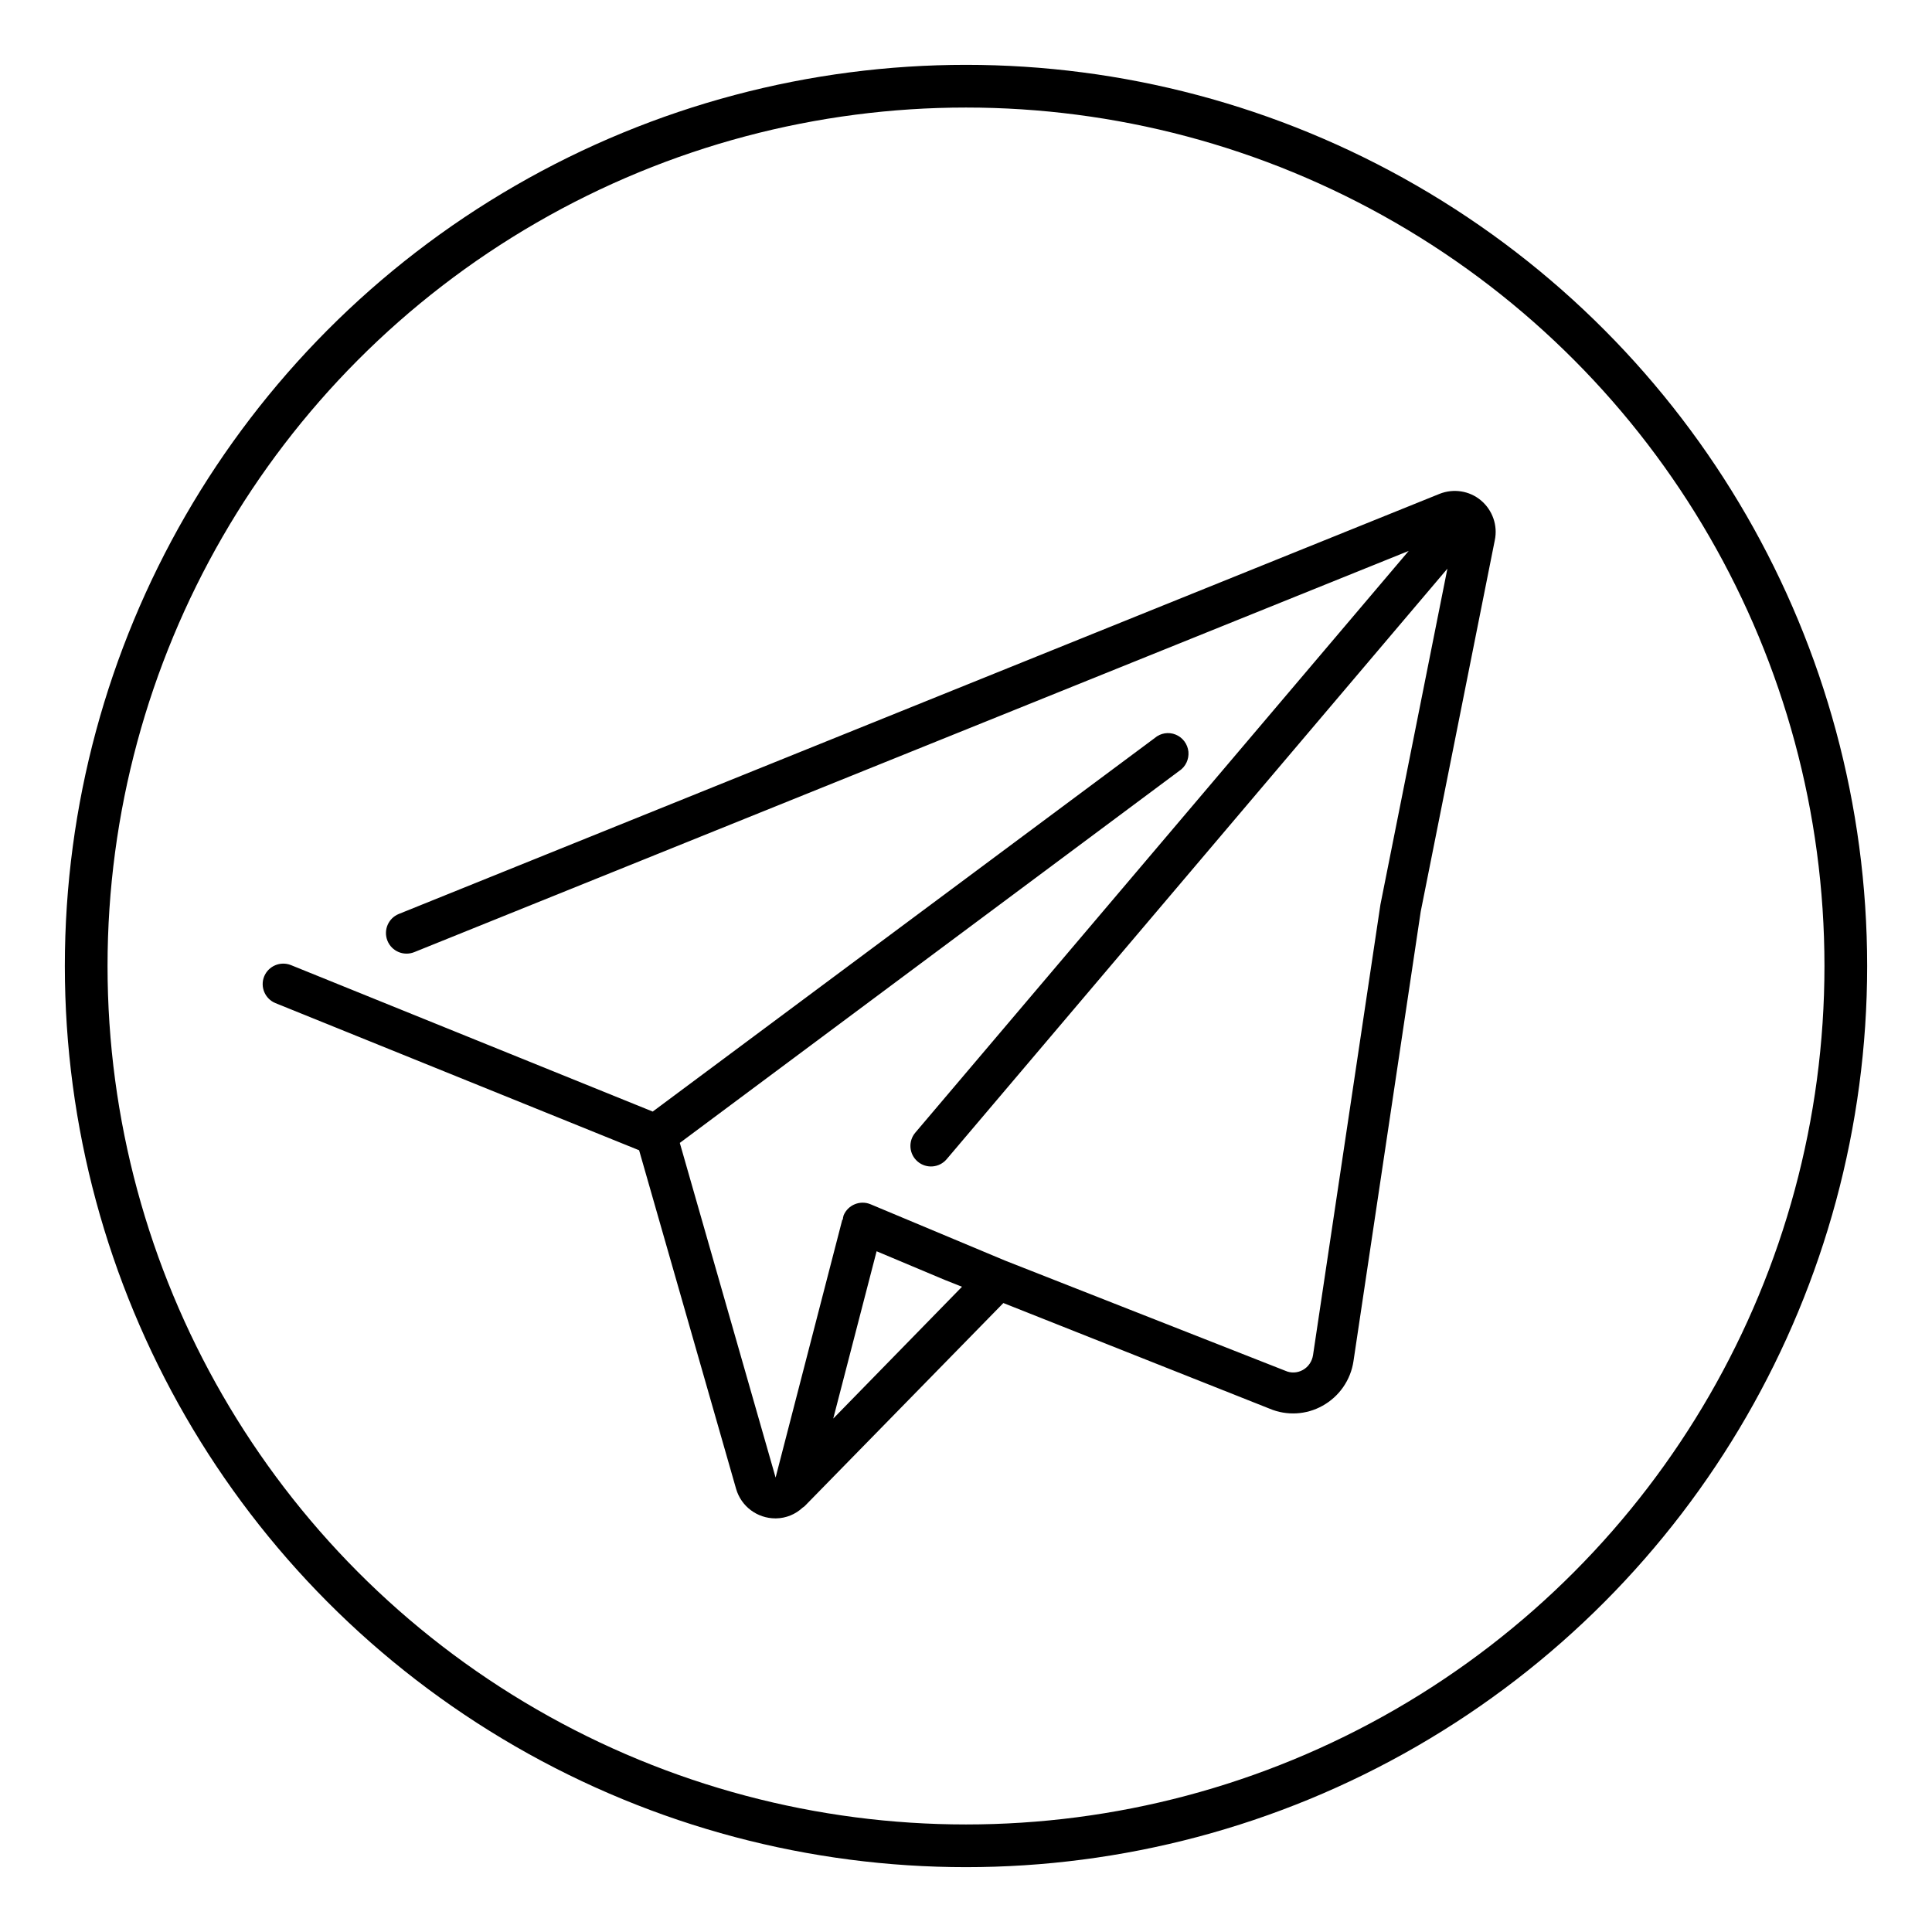
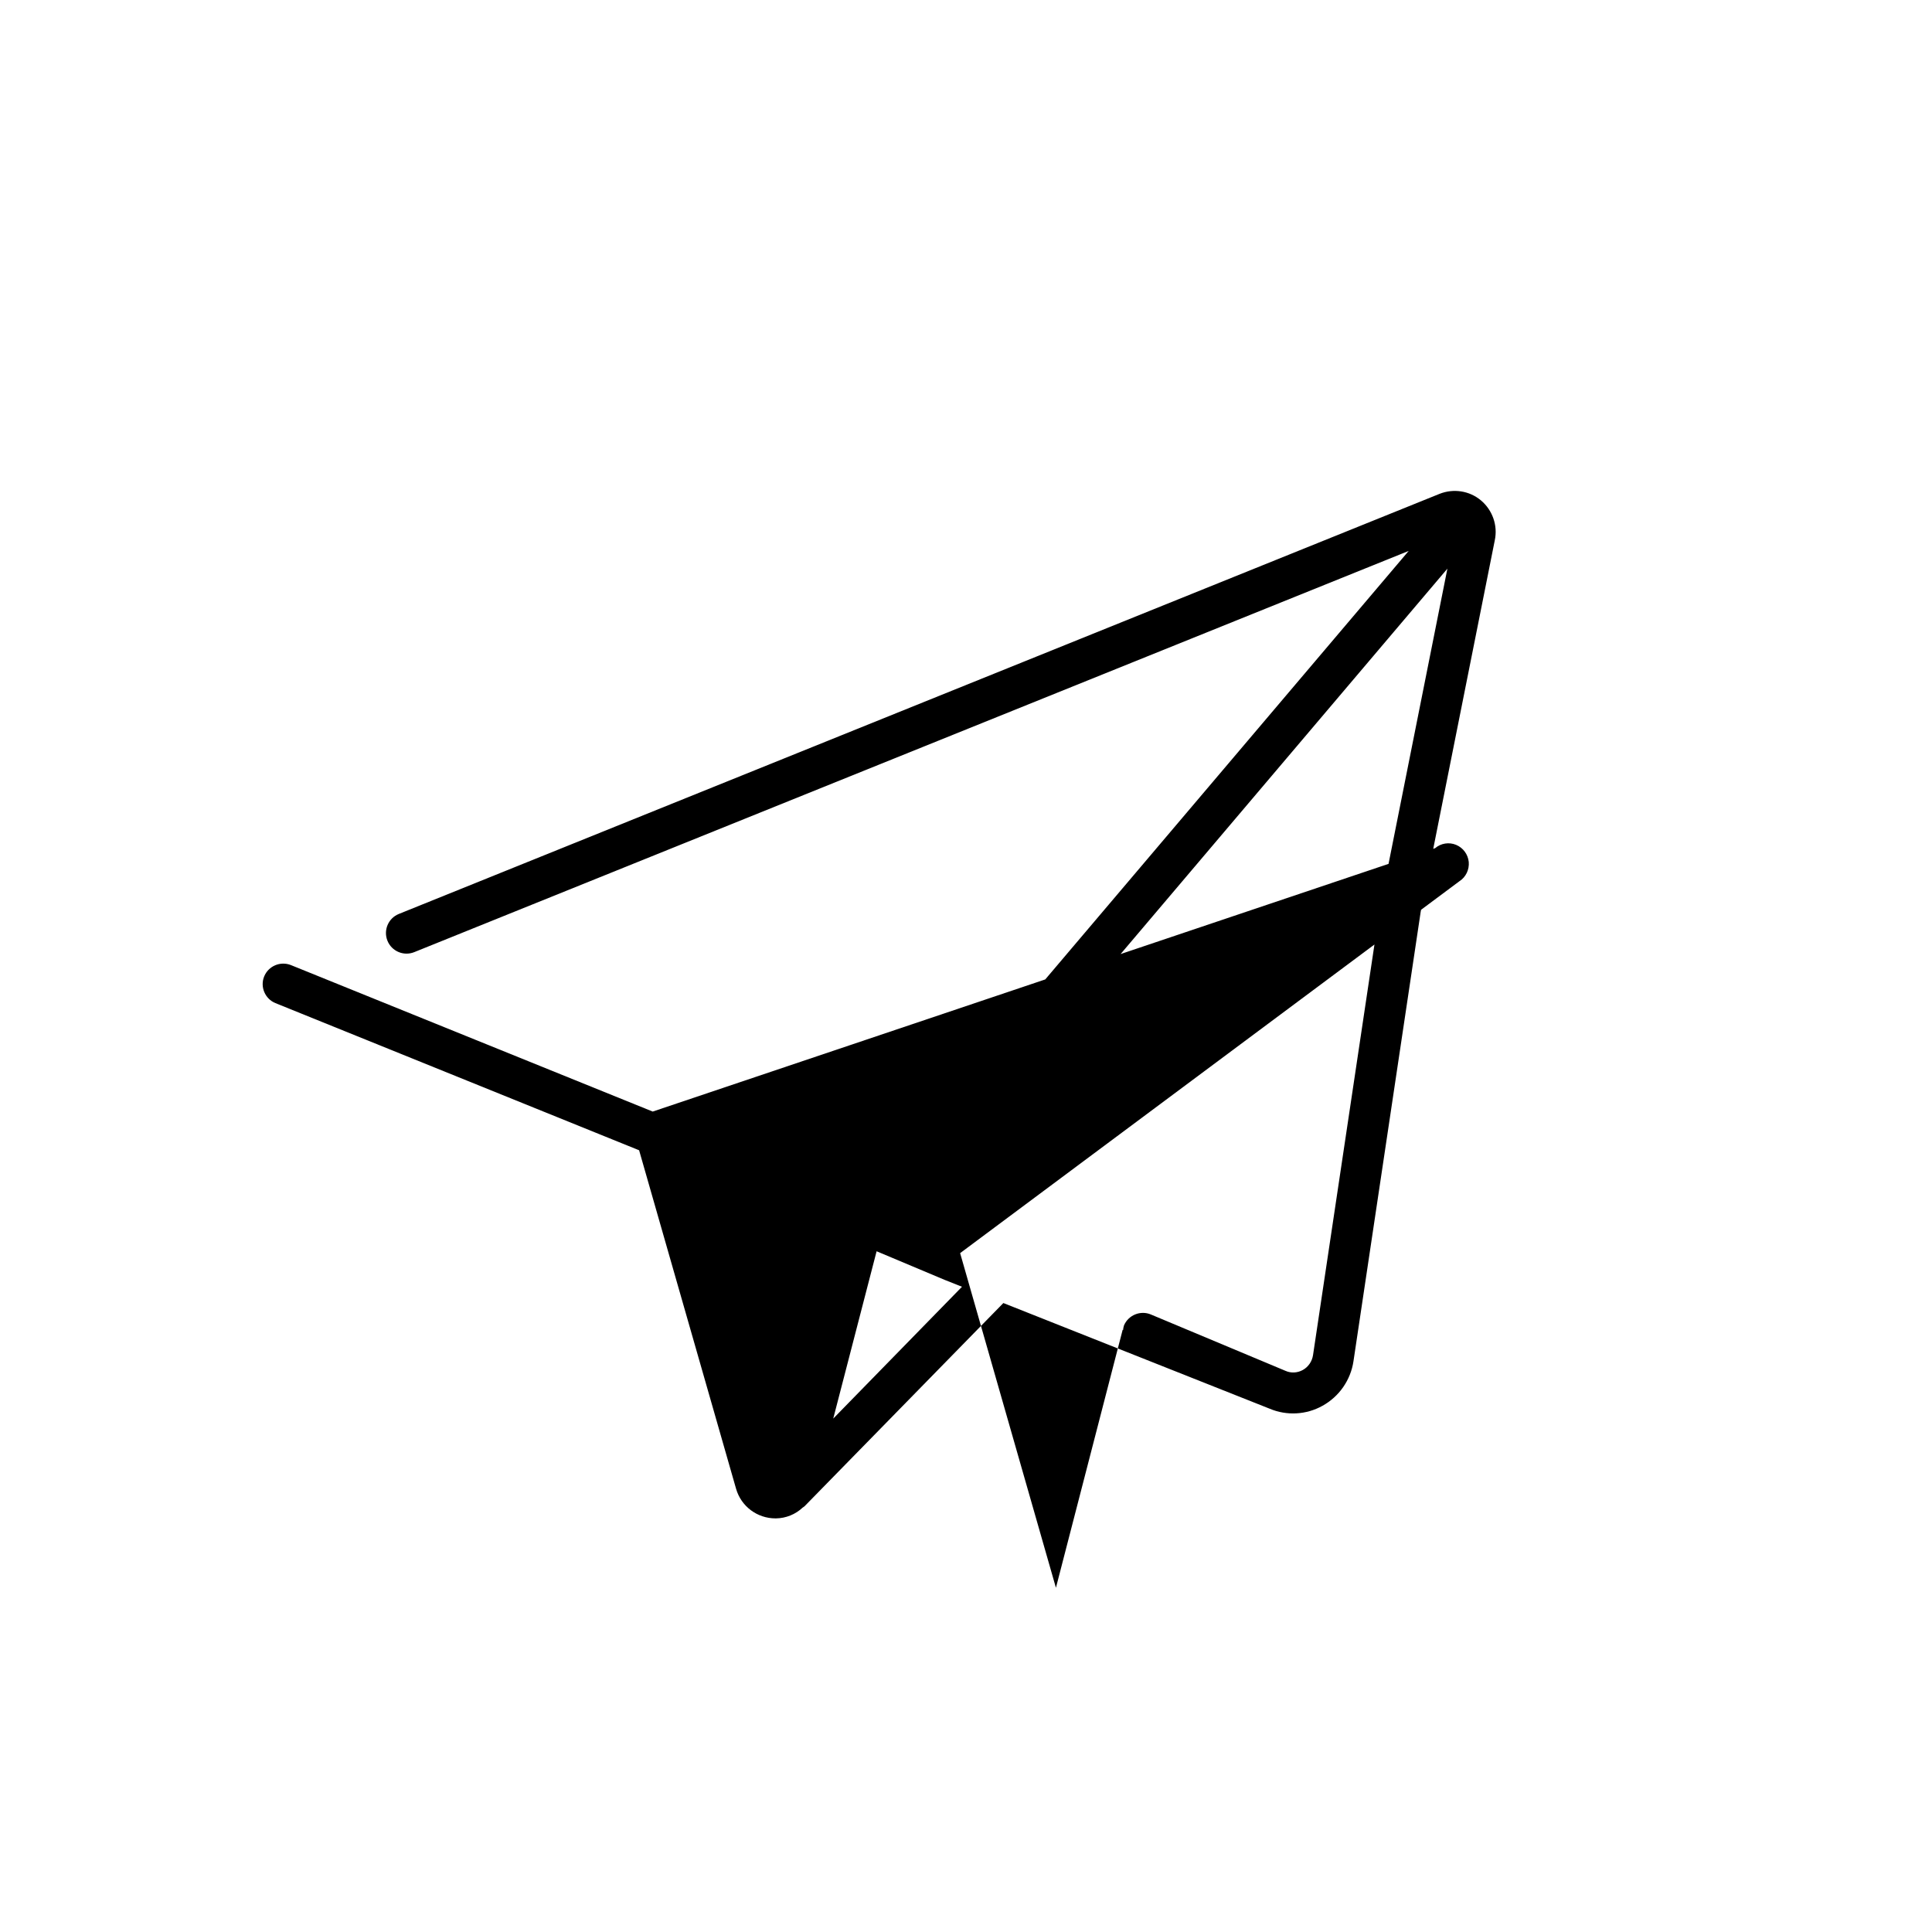
<svg xmlns="http://www.w3.org/2000/svg" version="1.1" id="Capa_1" x="0px" y="0px" viewBox="0 0 1448 1448" style="enable-background:new 0 0 1448 1448;" xml:space="preserve">
  <style type="text/css">
	.st0{fill:none;stroke:#000000;stroke-width:32;stroke-miterlimit:10;}
</style>
  <g>
    <g>
-       <path d="M1109.9,375c-8.6-7.2-20.5-9-30.9-4.9L298.9,685c-7.9,3.2-11.7,12.2-8.5,20.1c3.2,7.9,12.2,11.7,20.1,8.5l745.3-300.7    L686,848.9c-5.5,6.5-4.7,16.2,1.8,21.7c6.5,5.5,16.2,4.7,21.7-1.8l375.3-442.6l-50.2,251.8l-50.5,337.6c-0.7,4.7-3.5,8.9-7.7,11.2    c-4,2.2-8.8,2.5-13,0.6l-210.1-82.6l-100.8-42.2c-7.8-3.3-16.9,0.4-20.2,8.2c-0.3,1.1-0.6,2.1-0.6,3.3h-0.4l-50,193.3l-71.8-250.8    l374.3-278.8c4.8-3.1,7.4-8.7,6.9-14.4c-0.6-5.7-4.2-10.6-9.5-12.8c-5.3-2.2-11.4-1.2-15.7,2.5L489.2,833.1L218,723.3    c-7.9-3.1-16.8,0.7-20,8.5c-3.2,7.8,0.6,16.8,8.4,20l272.6,110.3l72.7,253.8c3.8,13.1,15.8,22.1,29.5,22.1h0.4    c7.4-0.1,14.6-3,20-8.1c0.5-0.3,1.1-0.7,1.5-1.1l148.9-152.2l199.6,79.2c12.8,5.4,27.5,4.6,39.6-2.2c12.5-6.9,21.1-19.3,23.2-33.4    l50.4-337l55.5-278.2C1122.7,393.8,1118.6,382.3,1109.9,375z M624.5,1063.2L657,937.8l50.9,21.4l13.1,5.2L624.5,1063.2z" />
+       <path d="M1109.9,375c-8.6-7.2-20.5-9-30.9-4.9L298.9,685c-7.9,3.2-11.7,12.2-8.5,20.1c3.2,7.9,12.2,11.7,20.1,8.5l745.3-300.7    L686,848.9c-5.5,6.5-4.7,16.2,1.8,21.7c6.5,5.5,16.2,4.7,21.7-1.8l375.3-442.6l-50.2,251.8l-50.5,337.6c-0.7,4.7-3.5,8.9-7.7,11.2    c-4,2.2-8.8,2.5-13,0.6l-100.8-42.2c-7.8-3.3-16.9,0.4-20.2,8.2c-0.3,1.1-0.6,2.1-0.6,3.3h-0.4l-50,193.3l-71.8-250.8    l374.3-278.8c4.8-3.1,7.4-8.7,6.9-14.4c-0.6-5.7-4.2-10.6-9.5-12.8c-5.3-2.2-11.4-1.2-15.7,2.5L489.2,833.1L218,723.3    c-7.9-3.1-16.8,0.7-20,8.5c-3.2,7.8,0.6,16.8,8.4,20l272.6,110.3l72.7,253.8c3.8,13.1,15.8,22.1,29.5,22.1h0.4    c7.4-0.1,14.6-3,20-8.1c0.5-0.3,1.1-0.7,1.5-1.1l148.9-152.2l199.6,79.2c12.8,5.4,27.5,4.6,39.6-2.2c12.5-6.9,21.1-19.3,23.2-33.4    l50.4-337l55.5-278.2C1122.7,393.8,1118.6,382.3,1109.9,375z M624.5,1063.2L657,937.8l50.9,21.4l13.1,5.2L624.5,1063.2z" />
    </g>
  </g>
-   <circle class="st0" cx="724" cy="724" r="659.4" />
</svg>